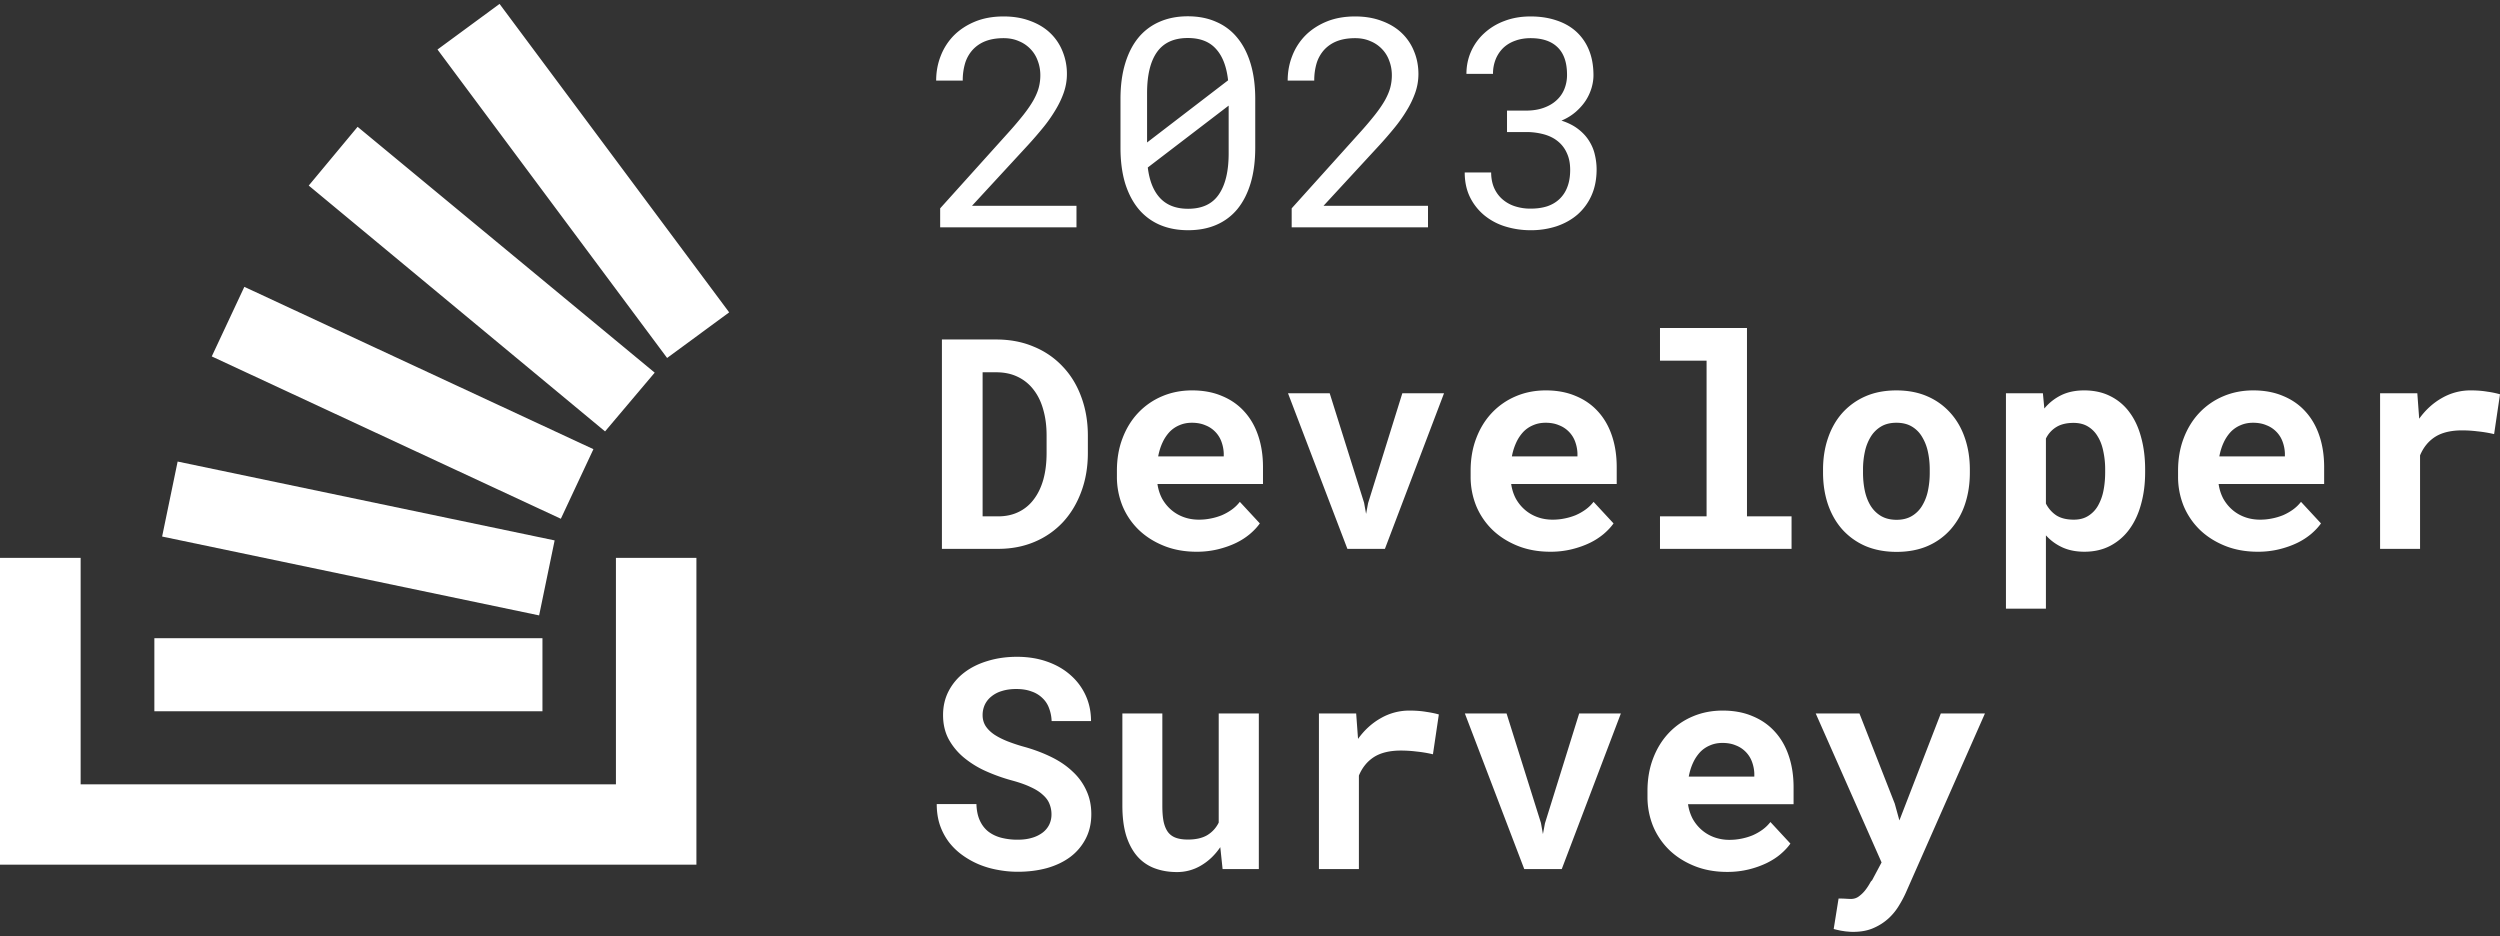
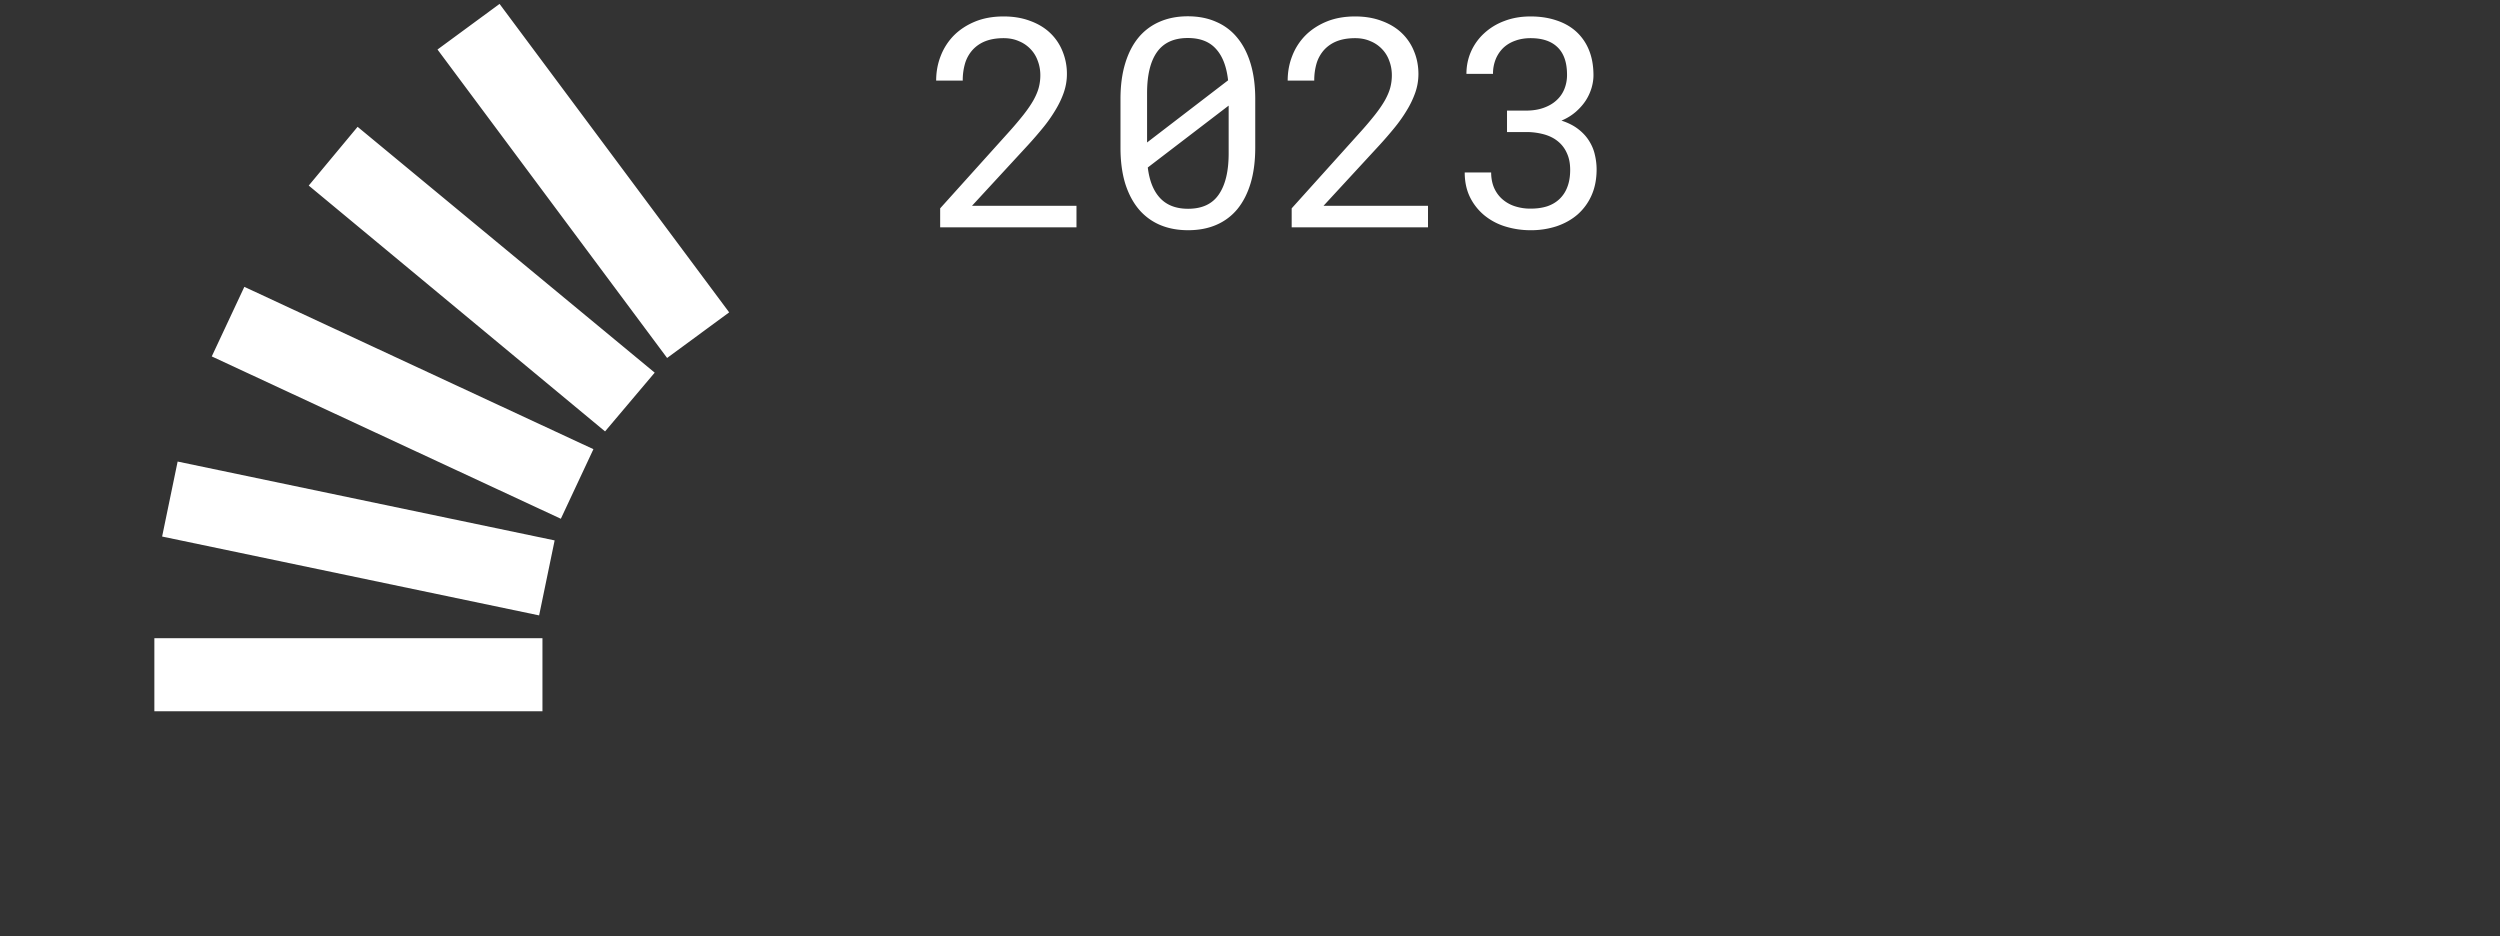
<svg xmlns="http://www.w3.org/2000/svg" xmlns:ns1="http://sodipodi.sourceforge.net/DTD/sodipodi-0.dtd" xmlns:ns2="http://www.inkscape.org/namespaces/inkscape" width="275" height="103" fill="none" class="mb24 wmx100" id="svg2" ns1:docname="image.svg" ns2:version="1.3 (0e150ed6c4, 2023-07-21)">
  <rect width="100%" height="100%" fill="#333333" stroke="none" />
  <defs id="defs2" />
-   <path fill="#fff" d="M103.611 60.374v-23.03h5.963c1.529 0 2.91.264 4.144.792a9.01 9.01 0 0 1 3.179 2.182c.886.928 1.566 2.04 2.04 3.338.485 1.297.728 2.72.728 4.27v1.898c0 1.55-.243 2.974-.728 4.27-.474 1.287-1.144 2.4-2.009 3.338a9.05 9.05 0 0 1-3.115 2.167c-1.213.517-2.552.775-4.018.775h-6.184zm4.476-19.423v15.848h1.708c.833 0 1.577-.158 2.23-.474a4.498 4.498 0 0 0 1.677-1.376c.464-.601.817-1.329 1.06-2.183.242-.865.363-1.845.363-2.942v-1.93c0-1.033-.121-1.971-.363-2.815-.232-.854-.586-1.587-1.06-2.198a4.758 4.758 0 0 0-1.74-1.424c-.685-.337-1.481-.506-2.388-.506h-1.487zm23.535 19.74c-1.318 0-2.515-.217-3.59-.65-1.076-.432-1.998-1.017-2.768-1.755a7.883 7.883 0 0 1-1.787-2.626 8.517 8.517 0 0 1-.617-3.242v-.633c0-1.307.205-2.499.617-3.574.411-1.086.985-2.02 1.724-2.8a7.772 7.772 0 0 1 2.625-1.819c1.012-.432 2.114-.648 3.306-.648 1.234 0 2.33.206 3.29.617.97.4 1.787.97 2.451 1.708.675.738 1.187 1.63 1.534 2.673.348 1.033.522 2.177.522 3.432v1.866H127.32c.084.58.253 1.113.506 1.598.264.474.596.886.997 1.234.4.348.859.617 1.376.806.516.19 1.08.285 1.692.285.432 0 .859-.042 1.281-.127a6.658 6.658 0 0 0 1.234-.363c.39-.169.754-.375 1.091-.617.338-.243.633-.527.886-.854l2.198 2.372c-.274.39-.632.775-1.075 1.155a7.382 7.382 0 0 1-1.55.996c-.591.285-1.25.517-1.977.696a9.839 9.839 0 0 1-2.357.27zm-.522-14.188c-.495 0-.949.09-1.36.269a3.188 3.188 0 0 0-1.091.743 4.431 4.431 0 0 0-.775 1.17c-.211.454-.369.96-.475 1.519h7.213v-.348a4.188 4.188 0 0 0-.269-1.313 3.015 3.015 0 0 0-.68-1.06 3.029 3.029 0 0 0-1.092-.711c-.422-.18-.912-.27-1.471-.27zm18.949 8.794.221 1.233.221-1.186 3.765-12.084h4.587l-6.501 17.114h-4.128l-6.532-17.114h4.586l3.781 12.037zm20.482 5.393c-1.318 0-2.515-.216-3.59-.648-1.076-.433-1.998-1.018-2.768-1.756a7.883 7.883 0 0 1-1.787-2.626 8.517 8.517 0 0 1-.617-3.242v-.633c0-1.307.205-2.499.617-3.574.411-1.086.985-2.02 1.724-2.8a7.772 7.772 0 0 1 2.625-1.819c1.012-.432 2.114-.648 3.306-.648 1.233 0 2.33.206 3.29.617.97.4 1.787.97 2.451 1.708.675.738 1.186 1.63 1.534 2.673.348 1.033.522 2.177.522 3.432v1.866h-11.609c.084.58.253 1.113.506 1.598.264.474.596.886.997 1.234.4.348.859.617 1.376.806.516.19 1.08.285 1.692.285.432 0 .859-.042 1.281-.127a6.68 6.68 0 0 0 1.234-.363c.39-.169.754-.375 1.091-.617.338-.243.633-.527.886-.854l2.198 2.372c-.274.39-.632.775-1.075 1.155a7.382 7.382 0 0 1-1.55.996c-.591.285-1.25.517-1.977.696a9.839 9.839 0 0 1-2.357.27zm-.522-14.187c-.495 0-.949.09-1.36.269a3.188 3.188 0 0 0-1.091.743 4.407 4.407 0 0 0-.775 1.17 6.38 6.38 0 0 0-.475 1.519h7.212v-.348a4.16 4.16 0 0 0-.268-1.313 3.004 3.004 0 0 0-.681-1.06 3.016 3.016 0 0 0-1.091-.711c-.422-.18-.912-.27-1.471-.27zm12.59-10.423h9.569V56.8h4.903v3.574h-14.472v-3.575h5.125V39.67h-5.125v-3.59zm17.936 15.579c0-1.244.18-2.394.538-3.448.359-1.065.88-1.988 1.566-2.768a7.372 7.372 0 0 1 2.531-1.835c1.001-.443 2.145-.664 3.432-.664 1.286 0 2.43.221 3.432.664a7.187 7.187 0 0 1 2.531 1.835c.696.78 1.223 1.703 1.581 2.768.359 1.054.538 2.204.538 3.448v.332c0 1.255-.179 2.415-.538 3.48a8.022 8.022 0 0 1-1.566 2.752 7.183 7.183 0 0 1-2.53 1.834c-1.002.433-2.141.649-3.417.649-1.286 0-2.435-.216-3.448-.649a7.346 7.346 0 0 1-2.546-1.834c-.686-.78-1.207-1.698-1.566-2.752-.358-1.065-.538-2.225-.538-3.48v-.332zm4.397.332c0 .717.069 1.392.206 2.025.137.622.353 1.17.648 1.645.296.463.675.832 1.139 1.107.475.274 1.044.41 1.708.41.644 0 1.197-.136 1.661-.41a3.227 3.227 0 0 0 1.123-1.108 5.213 5.213 0 0 0 .649-1.644 9.552 9.552 0 0 0 .205-2.025v-.332c0-.696-.068-1.355-.205-1.977a5.214 5.214 0 0 0-.649-1.645 3.184 3.184 0 0 0-1.123-1.123c-.464-.274-1.028-.411-1.692-.411-.654 0-1.213.137-1.677.41a3.32 3.32 0 0 0-1.139 1.124 5.213 5.213 0 0 0-.648 1.645 9.174 9.174 0 0 0-.206 1.977v.332zm31.033-.016c0 1.244-.148 2.399-.443 3.464-.285 1.065-.712 1.988-1.281 2.768a6.074 6.074 0 0 1-2.088 1.819c-.833.443-1.788.664-2.863.664-.917 0-1.724-.158-2.42-.474a5.516 5.516 0 0 1-1.819-1.329v8.067h-4.397V43.26h4.065l.158 1.677a5.58 5.58 0 0 1 1.866-1.471c.717-.348 1.556-.522 2.515-.522 1.086 0 2.046.21 2.879.633a5.767 5.767 0 0 1 2.104 1.771c.569.76.996 1.677 1.281 2.752.295 1.065.443 2.246.443 3.543v.332zm-4.397-.332a9.33 9.33 0 0 0-.206-2.009c-.127-.632-.332-1.175-.617-1.629a3.054 3.054 0 0 0-1.075-1.091c-.433-.264-.96-.396-1.582-.396-.77 0-1.403.153-1.898.46a3.023 3.023 0 0 0-1.139 1.264v7.15c.274.537.654.97 1.139 1.296.495.317 1.139.475 1.929.475.623 0 1.15-.137 1.582-.411a3.142 3.142 0 0 0 1.076-1.123 5.445 5.445 0 0 0 .601-1.645c.126-.633.19-1.302.19-2.009v-.332zm16.781 9.047c-1.318 0-2.515-.216-3.59-.648-1.076-.433-1.999-1.018-2.768-1.756a7.9 7.9 0 0 1-1.788-2.626 8.536 8.536 0 0 1-.616-3.242v-.633c0-1.307.205-2.499.616-3.574.412-1.086.986-2.02 1.724-2.8a7.786 7.786 0 0 1 2.626-1.819c1.012-.432 2.114-.648 3.306-.648 1.233 0 2.33.206 3.29.617.97.4 1.787.97 2.451 1.708.675.738 1.186 1.63 1.534 2.673.348 1.033.522 2.177.522 3.432v1.866h-11.609c.084.58.253 1.113.506 1.598.264.474.596.886.996 1.234.401.348.86.617 1.376.806.517.19 1.081.285 1.693.285.432 0 .859-.042 1.281-.127a6.68 6.68 0 0 0 1.234-.363c.39-.169.754-.375 1.091-.617.337-.243.633-.527.886-.854l2.198 2.372c-.274.39-.632.775-1.075 1.155a7.408 7.408 0 0 1-1.55.996c-.591.285-1.25.517-1.977.696a9.839 9.839 0 0 1-2.357.27zm-.522-14.187c-.496 0-.949.09-1.36.269a3.201 3.201 0 0 0-1.092.743 4.456 4.456 0 0 0-.775 1.17c-.21.454-.369.96-.474 1.519h7.212v-.348a4.133 4.133 0 0 0-.269-1.313 2.988 2.988 0 0 0-.68-1.06 3.016 3.016 0 0 0-1.091-.711c-.422-.18-.912-.27-1.471-.27zm23.962-3.56c.665 0 1.276.048 1.835.143a10.1 10.1 0 0 1 1.376.285l-.648 4.381a14.065 14.065 0 0 0-1.788-.3 14.152 14.152 0 0 0-1.724-.111c-1.233 0-2.225.237-2.973.712-.738.474-1.292 1.154-1.661 2.04v10.28h-4.397V43.26h4.096l.206 2.8c.696-.97 1.529-1.73 2.499-2.278a6.257 6.257 0 0 1 3.179-.838zm-156.126 46.64a3.01 3.01 0 0 0-.221-1.154c-.137-.359-.38-.691-.728-.997-.337-.316-.785-.601-1.344-.854-.549-.264-1.234-.506-2.056-.728a19.77 19.77 0 0 1-2.879-1.028 10.508 10.508 0 0 1-2.404-1.486 7 7 0 0 1-1.677-2.025c-.411-.77-.617-1.655-.617-2.657 0-.97.206-1.85.617-2.641a6.064 6.064 0 0 1 1.708-2.025c.728-.559 1.587-.986 2.579-1.281.991-.306 2.066-.459 3.226-.459 1.202 0 2.299.174 3.29.522 1.002.348 1.861.838 2.578 1.471a6.59 6.59 0 0 1 1.677 2.23c.4.865.601 1.814.601 2.847h-4.334a4.373 4.373 0 0 0-.285-1.423 2.815 2.815 0 0 0-.727-1.108 3.12 3.12 0 0 0-1.202-.727c-.475-.18-1.034-.269-1.677-.269-.59 0-1.118.074-1.582.222a3.243 3.243 0 0 0-1.154.6 2.554 2.554 0 0 0-.728.918 2.721 2.721 0 0 0-.237 1.139c0 .432.105.822.316 1.17.222.348.538.664.949.95.412.273.907.526 1.487.758a19.5 19.5 0 0 0 1.993.649c1.054.306 2.025.68 2.91 1.123.886.443 1.645.97 2.278 1.581a6.363 6.363 0 0 1 1.487 2.072c.358.77.537 1.63.537 2.579 0 1.012-.205 1.913-.616 2.704a5.856 5.856 0 0 1-1.677 1.993c-.717.538-1.571.95-2.562 1.234-.992.274-2.072.411-3.243.411-.727 0-1.455-.069-2.182-.206a9.942 9.942 0 0 1-2.072-.6 9.18 9.18 0 0 1-1.835-1.029 7.127 7.127 0 0 1-1.487-1.44 6.855 6.855 0 0 1-.981-1.865c-.232-.696-.348-1.466-.348-2.31h4.366c.021.696.142 1.292.364 1.788.221.495.527.901.917 1.218.401.316.875.548 1.424.695a7.16 7.16 0 0 0 1.834.222c.591 0 1.113-.069 1.566-.206a3.574 3.574 0 0 0 1.171-.57 2.5 2.5 0 0 0 .727-.87 2.57 2.57 0 0 0 .253-1.138zm18.569 3.606c-.58.854-1.281 1.524-2.104 2.009a5.115 5.115 0 0 1-2.673.728c-.885 0-1.697-.138-2.435-.412a4.698 4.698 0 0 1-1.898-1.297c-.528-.6-.939-1.36-1.234-2.277-.285-.928-.427-2.04-.427-3.337V78.48h4.397v10.154c0 .696.047 1.281.142 1.756.106.474.269.86.49 1.154.222.285.512.49.87.617.359.127.796.19 1.313.19.875 0 1.587-.163 2.135-.49a3.28 3.28 0 0 0 1.25-1.376V78.48h4.413v17.114h-3.986l-.253-2.405zm20.83-15.025c.665 0 1.276.047 1.835.142.57.084 1.028.18 1.376.285l-.648 4.38a14.03 14.03 0 0 0-1.788-.3 14.152 14.152 0 0 0-1.724-.11c-1.233 0-2.224.237-2.973.711-.738.475-1.292 1.155-1.661 2.04v10.282h-4.397V78.48h4.097l.205 2.8c.696-.97 1.529-1.73 2.499-2.278a6.258 6.258 0 0 1 3.179-.838zm14.441 12.352.221 1.234.222-1.186 3.764-12.084h4.587l-6.501 17.114h-4.128l-6.532-17.114h4.587l3.78 12.036zm20.483 5.394c-1.318 0-2.515-.216-3.591-.649-1.075-.432-1.998-1.017-2.768-1.755a7.914 7.914 0 0 1-1.787-2.626 8.536 8.536 0 0 1-.617-3.242v-.633c0-1.307.206-2.499.617-3.575.411-1.086.986-2.019 1.724-2.8a7.767 7.767 0 0 1 2.626-1.818c1.012-.432 2.114-.648 3.305-.648 1.234 0 2.331.205 3.29.616.97.401 1.787.97 2.452 1.709.675.738 1.186 1.629 1.534 2.673.348 1.033.522 2.177.522 3.432v1.866h-11.61a4.97 4.97 0 0 0 .507 1.598c.263.474.595.885.996 1.233.401.348.859.617 1.376.807a4.87 4.87 0 0 0 1.692.285c.433 0 .86-.042 1.282-.127a6.686 6.686 0 0 0 1.233-.364c.39-.168.754-.374 1.092-.617.337-.242.632-.527.885-.854l2.199 2.373c-.274.39-.633.775-1.076 1.154-.432.37-.949.702-1.55.997a10.09 10.09 0 0 1-1.977.696 9.825 9.825 0 0 1-2.356.269zm-.522-14.188c-.496 0-.949.09-1.361.27a3.19 3.19 0 0 0-1.091.742 4.432 4.432 0 0 0-.775 1.171c-.211.453-.369.96-.474 1.518h7.212v-.348a4.16 4.16 0 0 0-.269-1.312 3.002 3.002 0 0 0-.68-1.06 3.016 3.016 0 0 0-1.091-.712c-.422-.18-.913-.269-1.471-.269zm18.964 6.69.506 1.835 4.555-11.767h4.856l-8.684 19.676a12.21 12.21 0 0 1-.743 1.407 6.358 6.358 0 0 1-1.123 1.408 5.89 5.89 0 0 1-1.661 1.091c-.643.296-1.407.443-2.293.443-.211 0-.406-.01-.585-.031a4.137 4.137 0 0 1-.522-.064 4.243 4.243 0 0 1-.506-.094 7.213 7.213 0 0 1-.522-.127l.537-3.353c.18 0 .406.005.681.016.284.02.511.031.68.031.348 0 .653-.105.917-.316.274-.21.506-.443.696-.696a5.99 5.99 0 0 0 .459-.696c.116-.21.195-.316.237-.316l1.06-1.993-7.244-16.386h4.808l3.891 9.933zM67.752 61.363v24.912H8.87V61.363H0v33.751h76.605V61.363h-8.853z" id="path1" style="fill:#ffffff" />
  <path fill="#fff" d="M16.98 78.239h42.69v-8.037H16.98v8.037zm.853-19.22 41.47 8.675 1.707-8.249-41.47-8.674-1.707 8.249zm5.46-19.813 38.4 17.858 3.583-7.654-38.398-17.857-3.584 7.653zM33.96 20.412l32.596 27.043 5.461-6.463L39.336 13.95l-5.376 6.463zM54.951.43l-6.826 5.017 25.257 33.93 6.827-5.017L54.95.429zM118.413 25.009h-14.995v-2.091l7.498-8.33a38.338 38.338 0 0 0 1.682-1.981c.45-.576.812-1.105 1.084-1.588.273-.492.467-.953.582-1.383.115-.44.173-.89.173-1.351 0-.566-.095-1.096-.283-1.588a3.547 3.547 0 0 0-.802-1.305 3.656 3.656 0 0 0-1.273-.864c-.493-.22-1.053-.33-1.682-.33-.765 0-1.43.11-1.996.33a3.755 3.755 0 0 0-1.399.943 3.928 3.928 0 0 0-.833 1.462 6.537 6.537 0 0 0-.267 1.933h-2.924c0-.964.168-1.87.503-2.72a6.598 6.598 0 0 1 1.446-2.247c.64-.639 1.415-1.147 2.327-1.524.922-.378 1.97-.566 3.143-.566 1.079 0 2.049.162 2.908.487.87.314 1.603.754 2.201 1.32a5.67 5.67 0 0 1 1.367 2.012 6.48 6.48 0 0 1 .487 2.53c0 .682-.115 1.358-.346 2.028-.23.66-.544 1.316-.943 1.965a15.82 15.82 0 0 1-1.367 1.933 43.572 43.572 0 0 1-1.635 1.887l-6.146 6.664h11.49v2.373zm19.664-8.756c0 1.457-.168 2.751-.503 3.883-.336 1.121-.818 2.07-1.446 2.845a6.12 6.12 0 0 1-2.311 1.744c-.912.399-1.954.598-3.128.598-1.163 0-2.206-.2-3.128-.598a6.257 6.257 0 0 1-2.326-1.744c-.639-.776-1.132-1.724-1.478-2.845-.335-1.132-.503-2.426-.503-3.883v-5.36c0-1.456.168-2.745.503-3.866.336-1.132.818-2.085 1.447-2.86a6.18 6.18 0 0 1 2.326-1.761c.922-.409 1.965-.613 3.128-.613 1.173 0 2.216.204 3.128.613a6.028 6.028 0 0 1 2.326 1.76c.639.776 1.126 1.73 1.462 2.861.335 1.121.503 2.41.503 3.867v5.36zm-11.899-.581 8.912-6.837c-.168-1.52-.613-2.672-1.336-3.458-.712-.797-1.745-1.195-3.096-1.195-1.53 0-2.662.519-3.395 1.556-.723 1.027-1.085 2.53-1.085 4.511v5.423zm8.975-4.055-8.896 6.806c.178 1.477.634 2.604 1.367 3.379.734.775 1.755 1.163 3.065 1.163 1.54 0 2.667-.524 3.379-1.572.724-1.047 1.085-2.556 1.085-4.527v-5.25zm21.927 13.392h-14.995v-2.091l7.497-8.33a37.843 37.843 0 0 0 1.682-1.981c.451-.576.812-1.105 1.085-1.588.272-.492.466-.953.581-1.383.115-.44.173-.89.173-1.351 0-.566-.094-1.096-.283-1.588a3.534 3.534 0 0 0-.802-1.305 3.647 3.647 0 0 0-1.273-.864c-.492-.22-1.053-.33-1.682-.33-.764 0-1.43.11-1.996.33a3.763 3.763 0 0 0-1.399.943 3.941 3.941 0 0 0-.833 1.462 6.537 6.537 0 0 0-.267 1.933h-2.923c0-.964.167-1.87.503-2.72a6.568 6.568 0 0 1 1.446-2.247c.639-.639 1.414-1.147 2.326-1.524.922-.378 1.97-.566 3.143-.566 1.08 0 2.049.162 2.908.487.87.314 1.604.754 2.201 1.32a5.67 5.67 0 0 1 1.367 2.012c.325.776.488 1.62.488 2.53a6.21 6.21 0 0 1-.346 2.028 10.22 10.22 0 0 1-.943 1.965c-.388.65-.844 1.294-1.368 1.933a43.538 43.538 0 0 1-1.634 1.887l-6.146 6.664h11.49v2.373zm8.692-12.842h2.074c.734 0 1.378-.1 1.934-.299.566-.199 1.037-.471 1.414-.817a3.36 3.36 0 0 0 .881-1.242 4.12 4.12 0 0 0 .298-1.587c0-1.331-.34-2.332-1.021-3.003-.682-.68-1.677-1.021-2.987-1.021-.618 0-1.184.094-1.697.283-.503.178-.938.44-1.305.786a3.65 3.65 0 0 0-.833 1.241 4.206 4.206 0 0 0-.299 1.62h-2.923c0-.87.167-1.688.503-2.453a6.027 6.027 0 0 1 1.446-2.012 6.663 6.663 0 0 1 2.216-1.351c.87-.336 1.834-.503 2.892-.503 1.027 0 1.965.141 2.814.424.848.273 1.577.681 2.185 1.226a5.53 5.53 0 0 1 1.414 2.028c.335.807.503 1.74.503 2.797 0 .44-.068.896-.204 1.368a5.426 5.426 0 0 1-.629 1.383c-.283.44-.65.86-1.1 1.258a5.81 5.81 0 0 1-1.588.974c.744.241 1.362.556 1.855.943.503.388.901.823 1.195 1.305.303.482.513.99.628 1.524a6.9 6.9 0 0 1 .189 1.588c0 1.069-.183 2.017-.55 2.845a6.053 6.053 0 0 1-1.525 2.106c-.65.566-1.42 1-2.31 1.305a9 9 0 0 1-2.861.44 9.343 9.343 0 0 1-2.845-.425 6.738 6.738 0 0 1-2.295-1.241 6.084 6.084 0 0 1-1.556-1.997c-.377-.785-.566-1.681-.566-2.687h2.908c0 .597.1 1.142.299 1.634.209.493.503.912.88 1.258a3.93 3.93 0 0 0 1.367.802 5.5 5.5 0 0 0 1.808.282c.66 0 1.257-.083 1.792-.251.534-.178.99-.445 1.367-.802a3.49 3.49 0 0 0 .865-1.32c.209-.534.314-1.163.314-1.886 0-.713-.12-1.326-.361-1.84a3.41 3.41 0 0 0-.991-1.304c-.419-.346-.932-.602-1.54-.77a7.316 7.316 0 0 0-1.981-.251h-2.074v-2.358z" id="path2" style="fill:#ffffff" />
</svg>